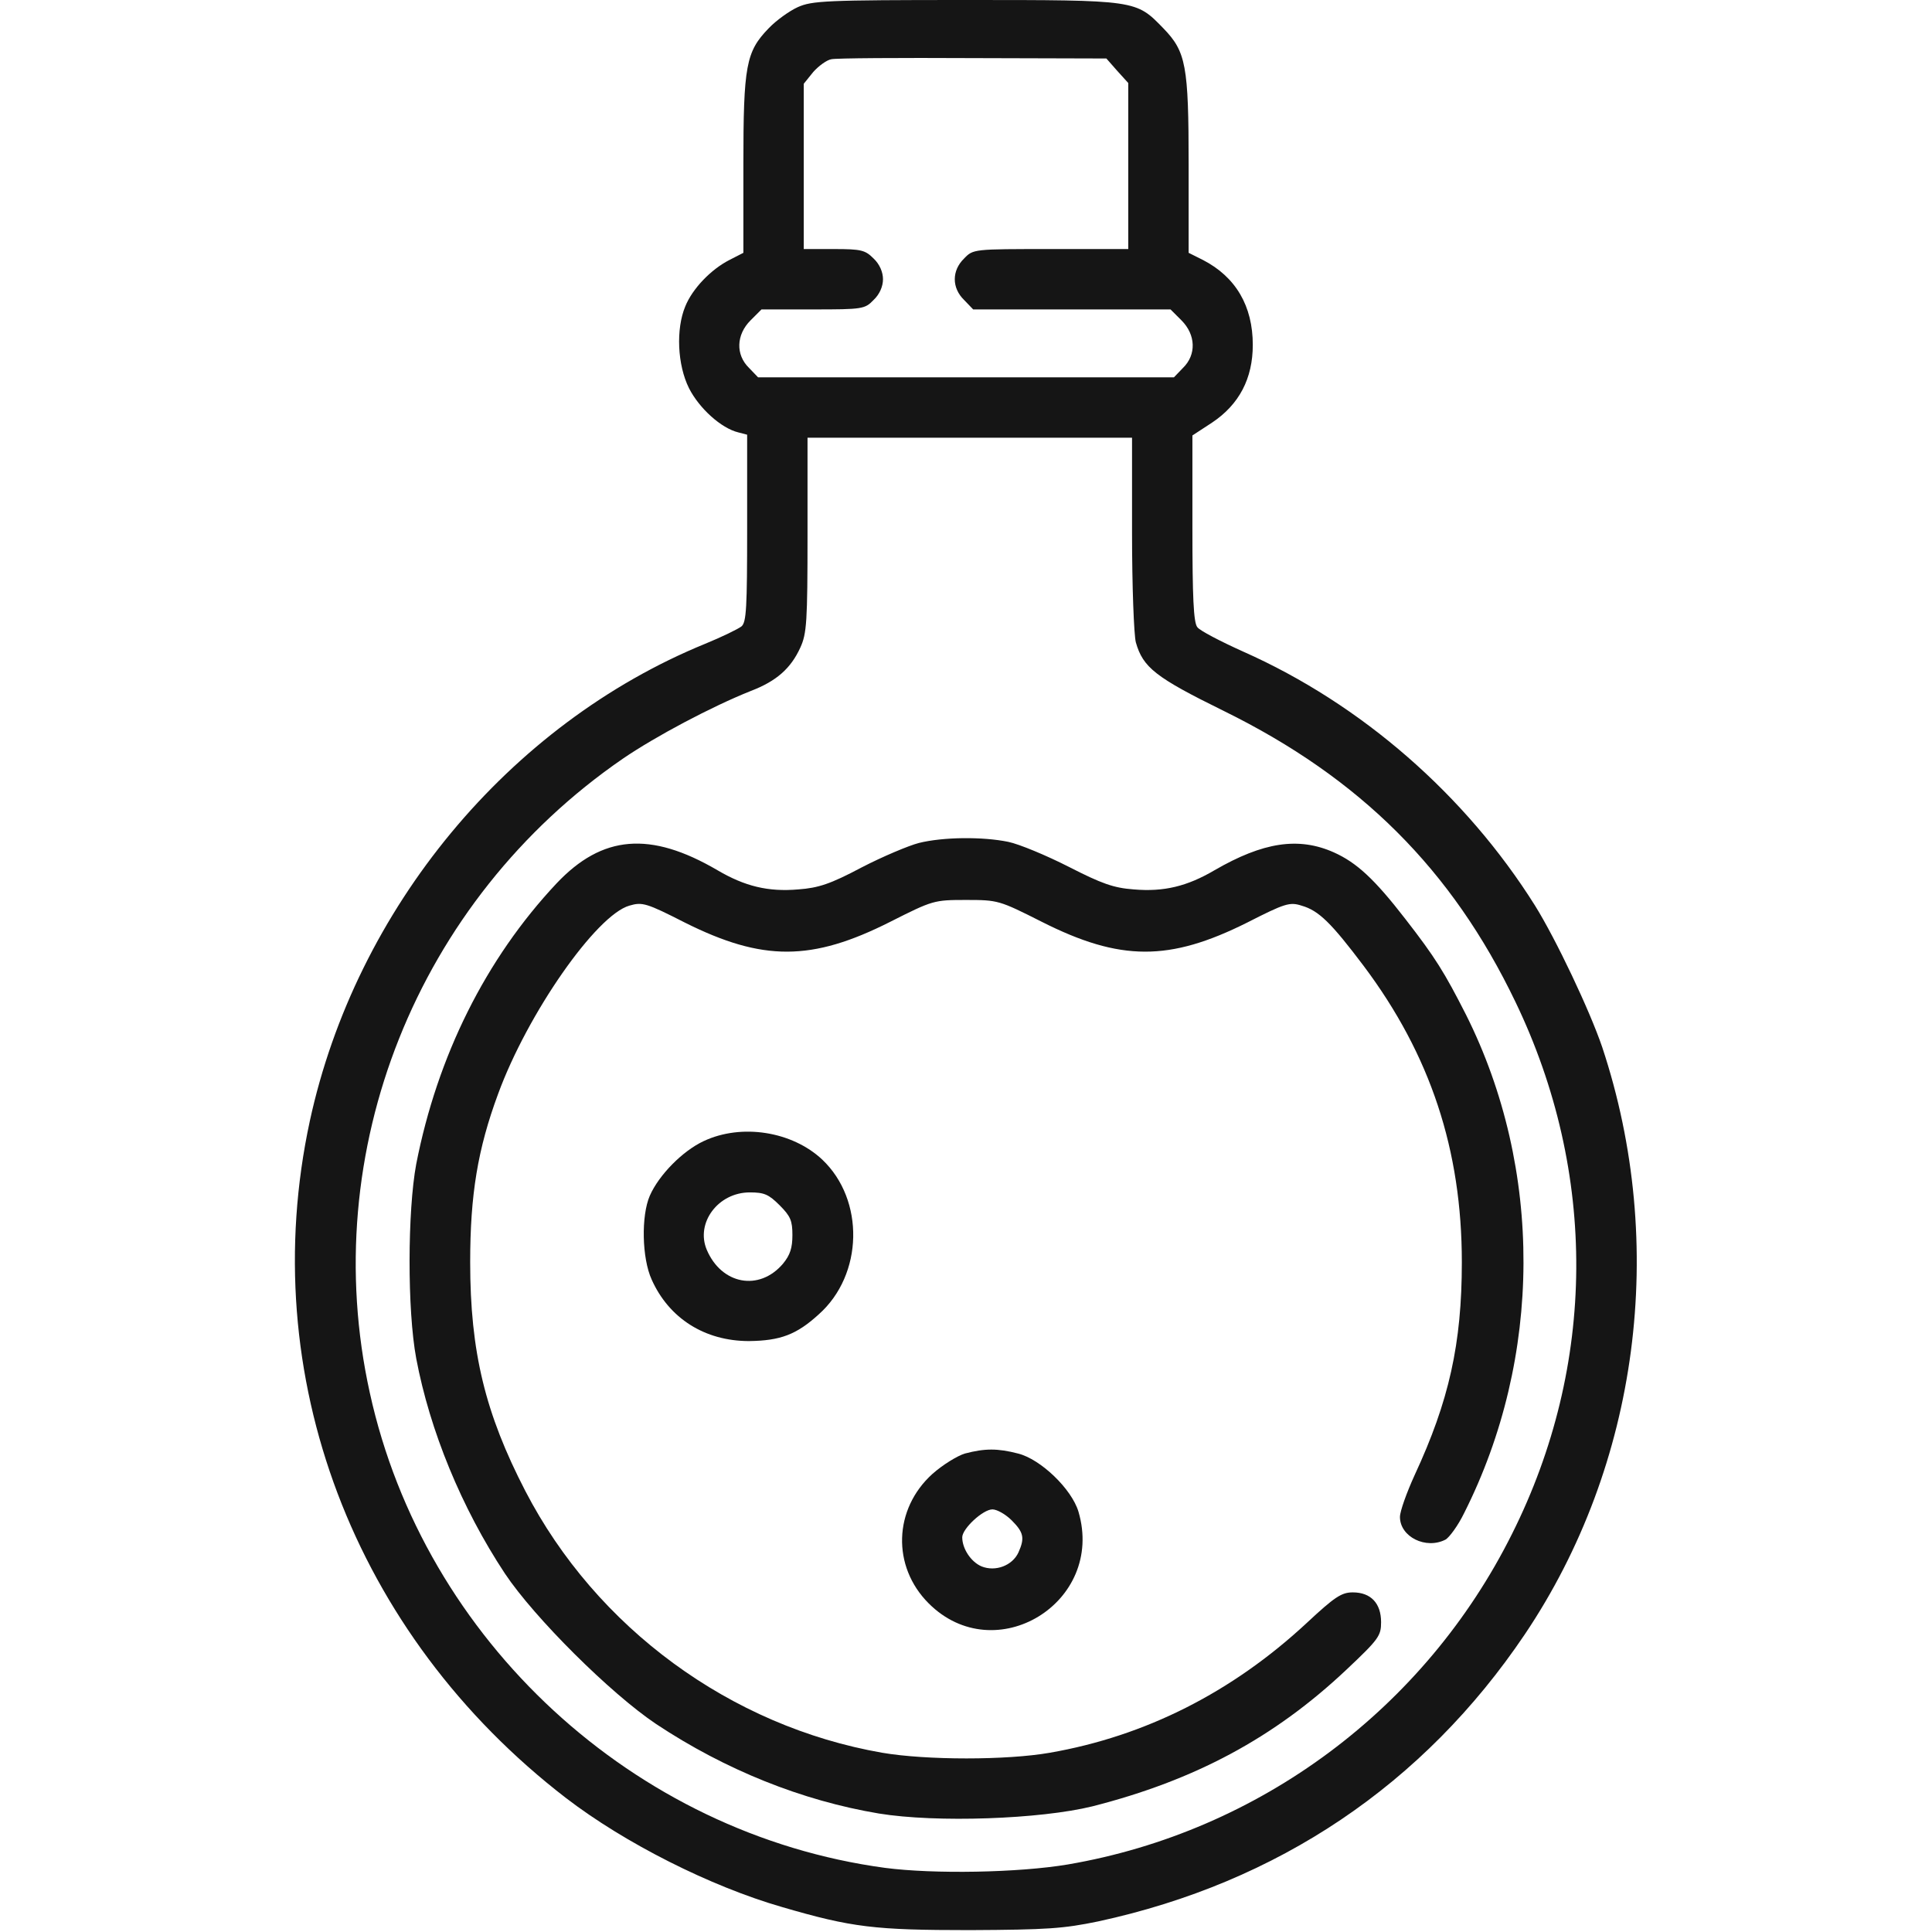
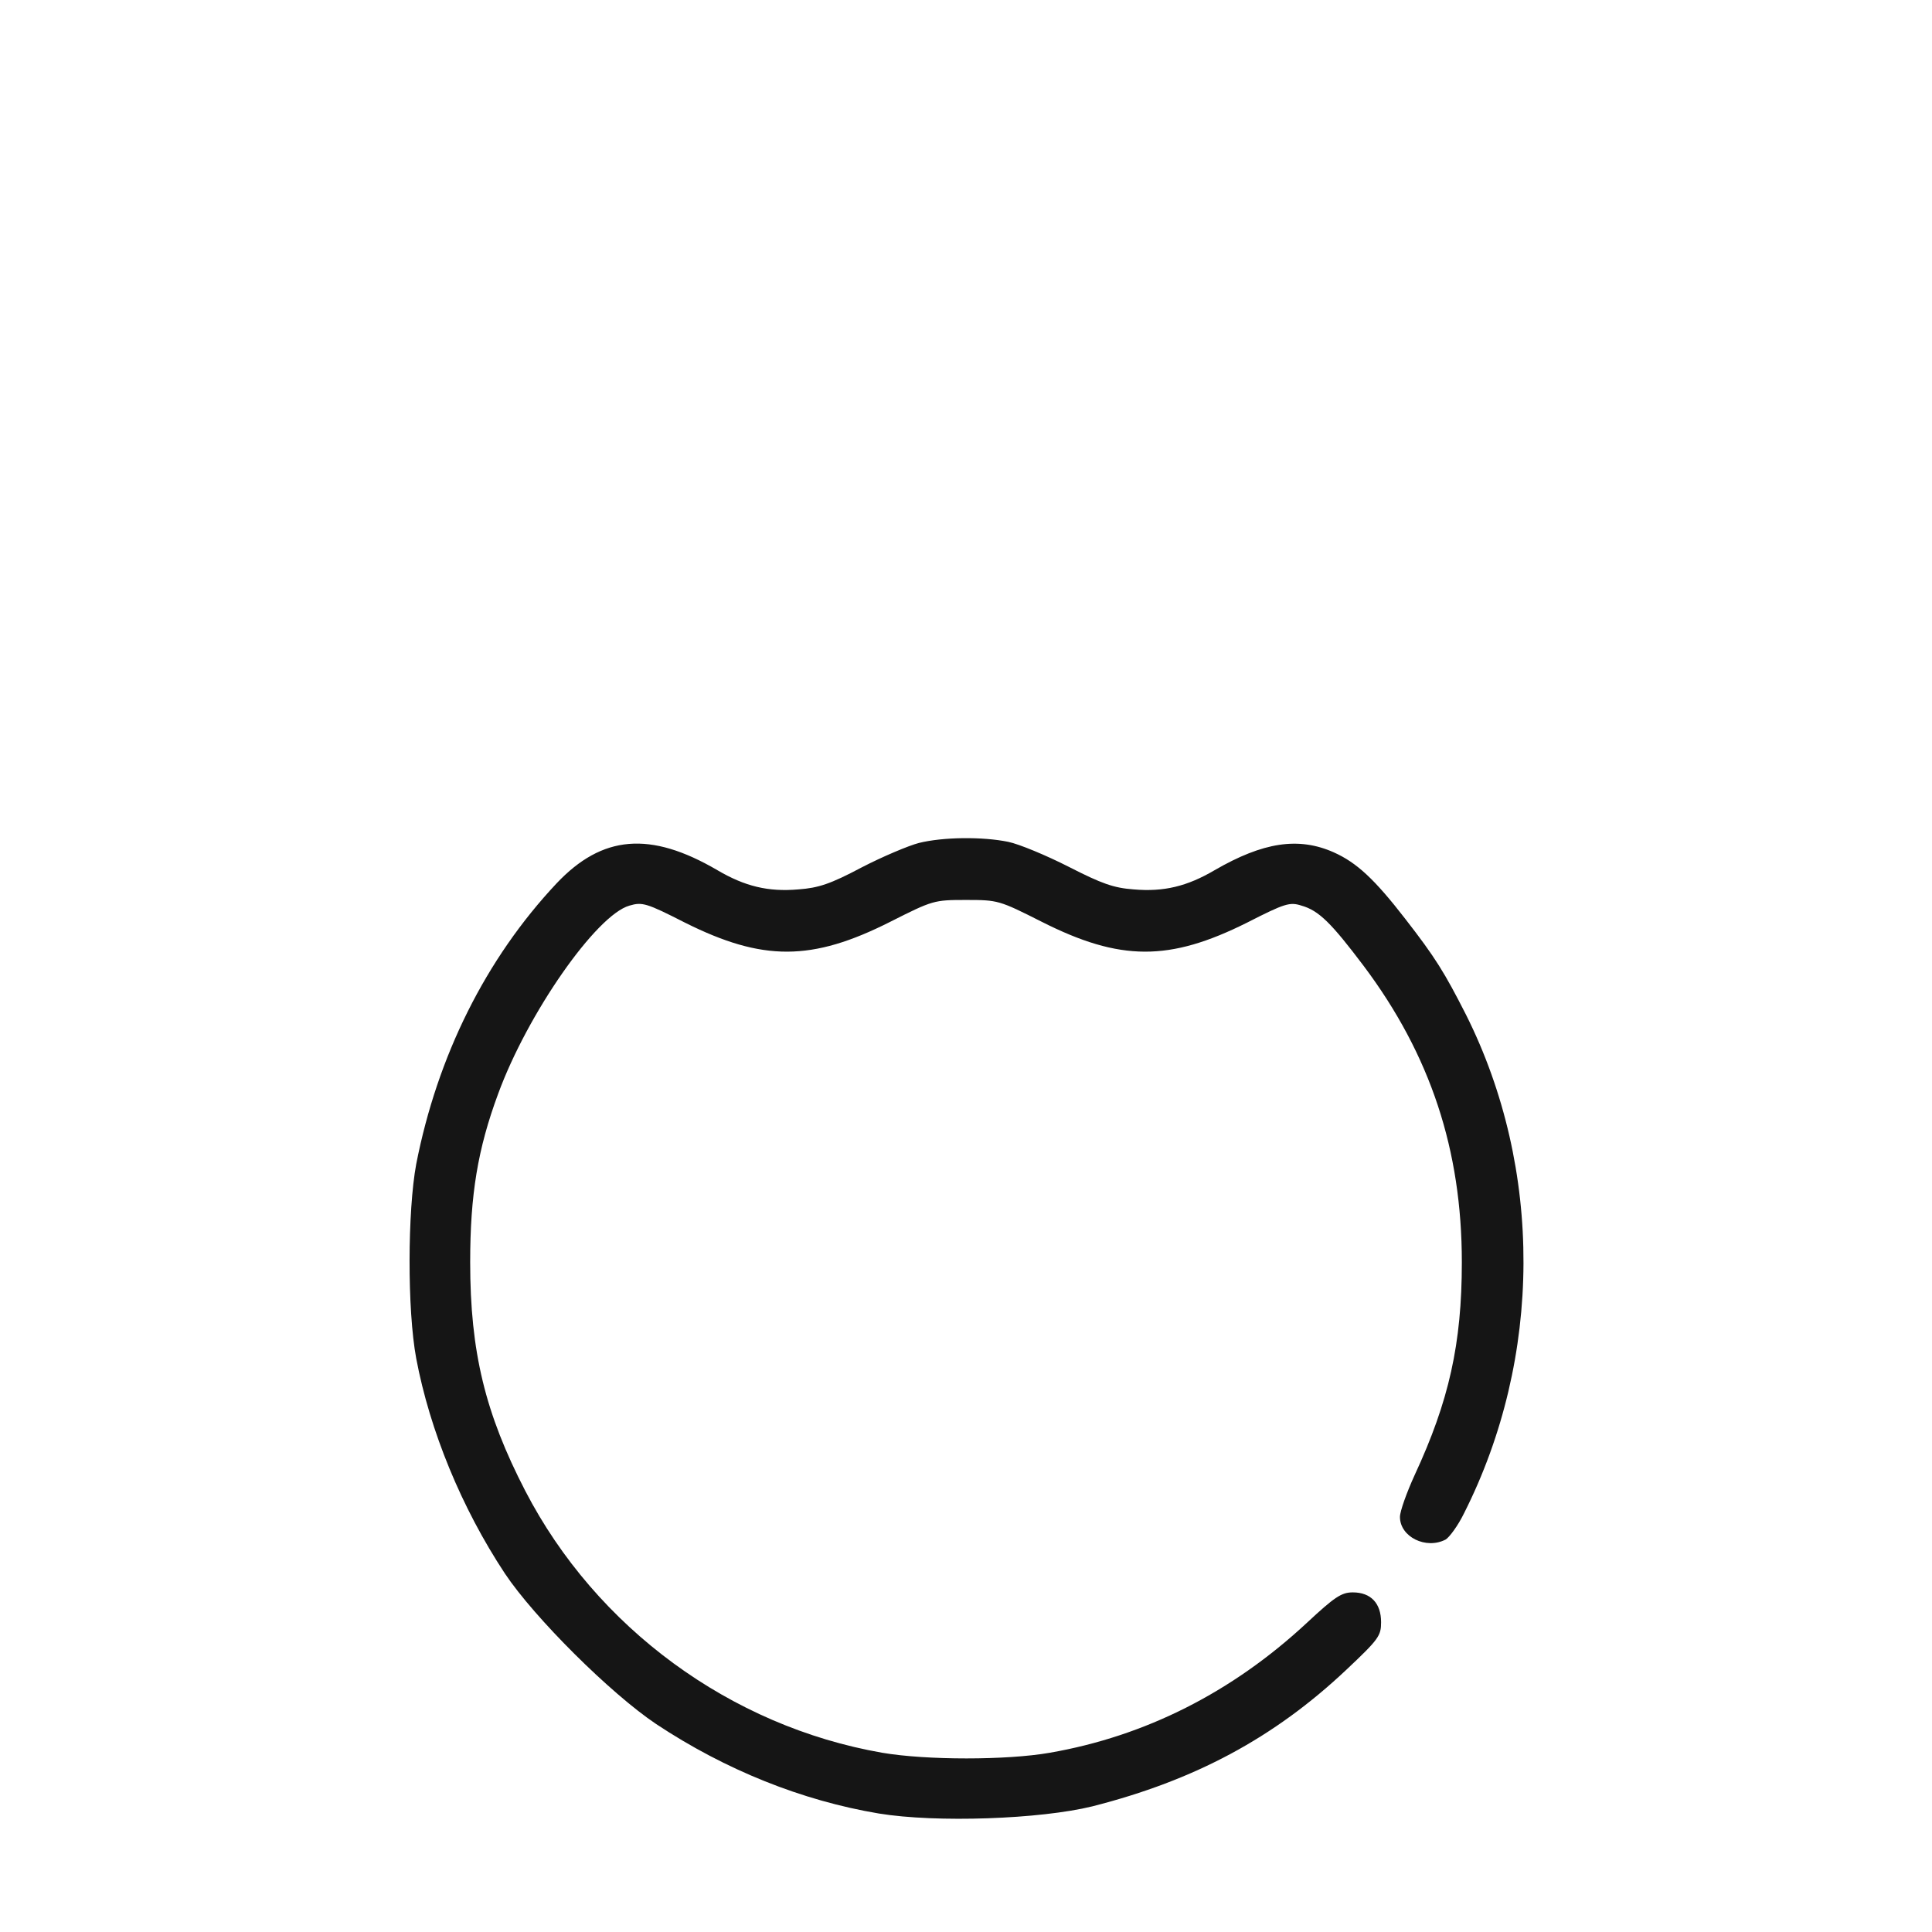
<svg xmlns="http://www.w3.org/2000/svg" fill="none" height="512" viewBox="0 0 512 512" width="512">
  <g fill="#151515">
-     <path d="m211.402 1.9c-2.2 1-5.7 3.5-7.7 5.6-6 6.2-6.7 9.8-6.7 36.2v23.3l-3.7 1.9c-4.9 2.5-9.8 7.6-11.7 12.3-2.5 6-2.1 15.5 1 21.7 2.7 5.3 8.5 10.6 13.1 11.7l2.3.6v24.8c0 21.1-.2 24.9-1.5 26-.9.7-5.2 2.8-9.6 4.6-52.1 21.3-92.6 70.2-104.8 126.5-14.5 67.3 11.5 136 67.9 179.4 15.5 11.9 38.2 23.4 57.3 28.9 18.5 5.4 24.5 6.1 49.7 6.1 20.6-.1 24.8-.4 34-2.3 47.7-10.3 86.3-36.3 113.1-76.1 30.2-44.9 37.9-103.2 20.5-155.6-3.3-9.7-12.2-28.5-17.8-37.5-18.4-29.3-46-53.4-77.3-67.3-6-2.7-11.6-5.6-12.2-6.5-1-1.2-1.3-8-1.3-26.2v-24.6l5.2-3.4c7.2-4.8 10.8-11.7 10.8-20.6 0-10.3-4.5-18-13.2-22.5l-3.8-1.9v-23.3c0-26.4-.7-30-6.7-36.2-7.3-7.5-6.9-7.5-52.3-7.5-37.3 0-40.8.2-44.6 1.9zm84.7 16.9 2.9 3.2v22 22h-20.5c-20.5 0-20.6 0-23 2.5-3.3 3.2-3.3 7.8 0 11l2.4 2.5h26.1 26.2l2.9 2.9c3.8 3.8 4 9.1.4 12.6l-2.4 2.5h-55.1-55.1l-2.4-2.5c-3.6-3.5-3.4-8.8.4-12.6l2.9-2.9h13.7c13.1 0 13.7-.1 16-2.5 1.6-1.5 2.5-3.6 2.5-5.5s-.9-4-2.5-5.5c-2.2-2.2-3.2-2.5-10.5-2.5h-8v-21.9-21.9l2.5-3.1c1.4-1.6 3.6-3.2 4.8-3.4 1.2-.3 18.1-.4 37.5-.3l35.4.1zm3.9 122.4c0 14.3.5 26.9 1 29 1.9 6.7 5.2 9.3 23.3 18.2 36.2 17.8 60.5 42.1 77.3 77.1 21.8 45.3 21.5 96.3-.9 141-23.1 46.3-66.9 78.9-117.7 87.6-13.1 2.2-35.5 2.6-48.5.9-66.5-9-122.1-60.2-136.5-125.9-14.1-63.9 12.5-130.5 67-168 8.6-5.9 23.7-13.9 34-18 6.8-2.6 10.6-6 13.1-11.5 1.7-3.7 1.9-6.9 1.9-29.9v-25.7h43 43z" />
    <path d="m243.502 223.398c-2.7.7-9.6 3.6-15.2 6.5-8.3 4.4-11.4 5.4-16.7 5.8-8 .7-14.2-.8-21.5-5.1-17.8-10.4-30.5-9.3-42.6 3.5-18.8 20-31.6 45.8-37.2 74.4-2.3 12.4-2.4 38.6 0 51.5 3.6 19.1 12 39.6 23.5 57 7.8 11.7 28 31.8 40.1 39.9 18.4 12.2 38.7 20.3 59 23.7 15.3 2.5 42.8 1.5 56.6-1.9 27.1-6.9 48.1-18.1 67.3-36.2 8.6-8.1 9.2-9 9.2-12.6 0-5-2.7-7.9-7.5-7.9-3 0-4.8 1.2-12.2 8.1-19.8 18.4-42.8 30-68.1 34.4-11.4 2-32.7 2-44.4 0-40.2-7-75.8-33.1-94.6-69.4-10.6-20.5-14.6-36.8-14.6-60.6 0-17.9 2-30 7.4-44.6 7.8-21.3 26-47.4 34.8-49.9 3.4-1 4.5-.7 14.7 4.5 20.6 10.3 33.6 10.3 54.4-.2 11.3-5.7 11.6-5.8 20.1-5.8s8.8.1 20.1 5.8c20.8 10.5 33.8 10.5 54.4.2 10-5.1 11.3-5.5 14.4-4.5 4.6 1.3 7.9 4.6 16.5 16 17.7 23.6 26 48.8 26 78.5 0 21.6-3.4 36.8-12.5 56.4-2.1 4.6-3.9 9.6-3.9 11.1 0 5.3 6.9 8.7 12.1 6 1-.6 3.3-3.7 4.9-7 20.8-41.2 21-91.2.5-132.1-5.7-11.2-8.1-15.1-16.1-25.4-8.2-10.6-12.9-14.9-18.9-17.6-9.4-4.2-18.8-2.7-31.6 4.7-7.3 4.3-13.5 5.8-21.5 5.1-5.3-.4-8.4-1.5-17.2-6-5.9-3-13.1-6-16-6.6-6.8-1.4-17.3-1.3-23.7.3z" />
-     <path d="m186.498 302.398c-5.6 2.6-11.9 9-14.3 14.5-2.3 5.3-2.1 16.5.5 22.2 4.6 10.3 14.1 16.3 25.8 16.3 8.3-.1 12.6-1.7 18.5-7.1 11.8-10.5 12.2-30.3.9-41-8-7.5-21.4-9.6-31.4-4.9zm20.1 17c2.9 2.9 3.4 4.1 3.4 7.9 0 3.4-.6 5.3-2.5 7.6-6.3 7.4-16.3 5.5-20.2-3.7-3-7.1 3-15.2 11.4-15.2 3.8 0 5 .5 7.9 3.4z" />
-     <path d="m255.703 385.203c-2 .6-5.9 3-8.6 5.4-10.3 9.3-10.8 24.5-1 34.3 17.6 17.6 46.8-.2 39.7-24.3-1.8-6-10-13.9-16-15.4-5.4-1.4-8.8-1.4-14.1 0zm12.4 17.7c3.2 3.2 3.5 4.7 1.8 8.5-1.6 3.5-6.1 5.2-9.8 3.7-2.8-1.2-5.1-4.7-5.1-7.7 0-2.3 5.5-7.4 8-7.4 1.2 0 3.5 1.3 5.1 2.9z" />
  </g>
</svg>